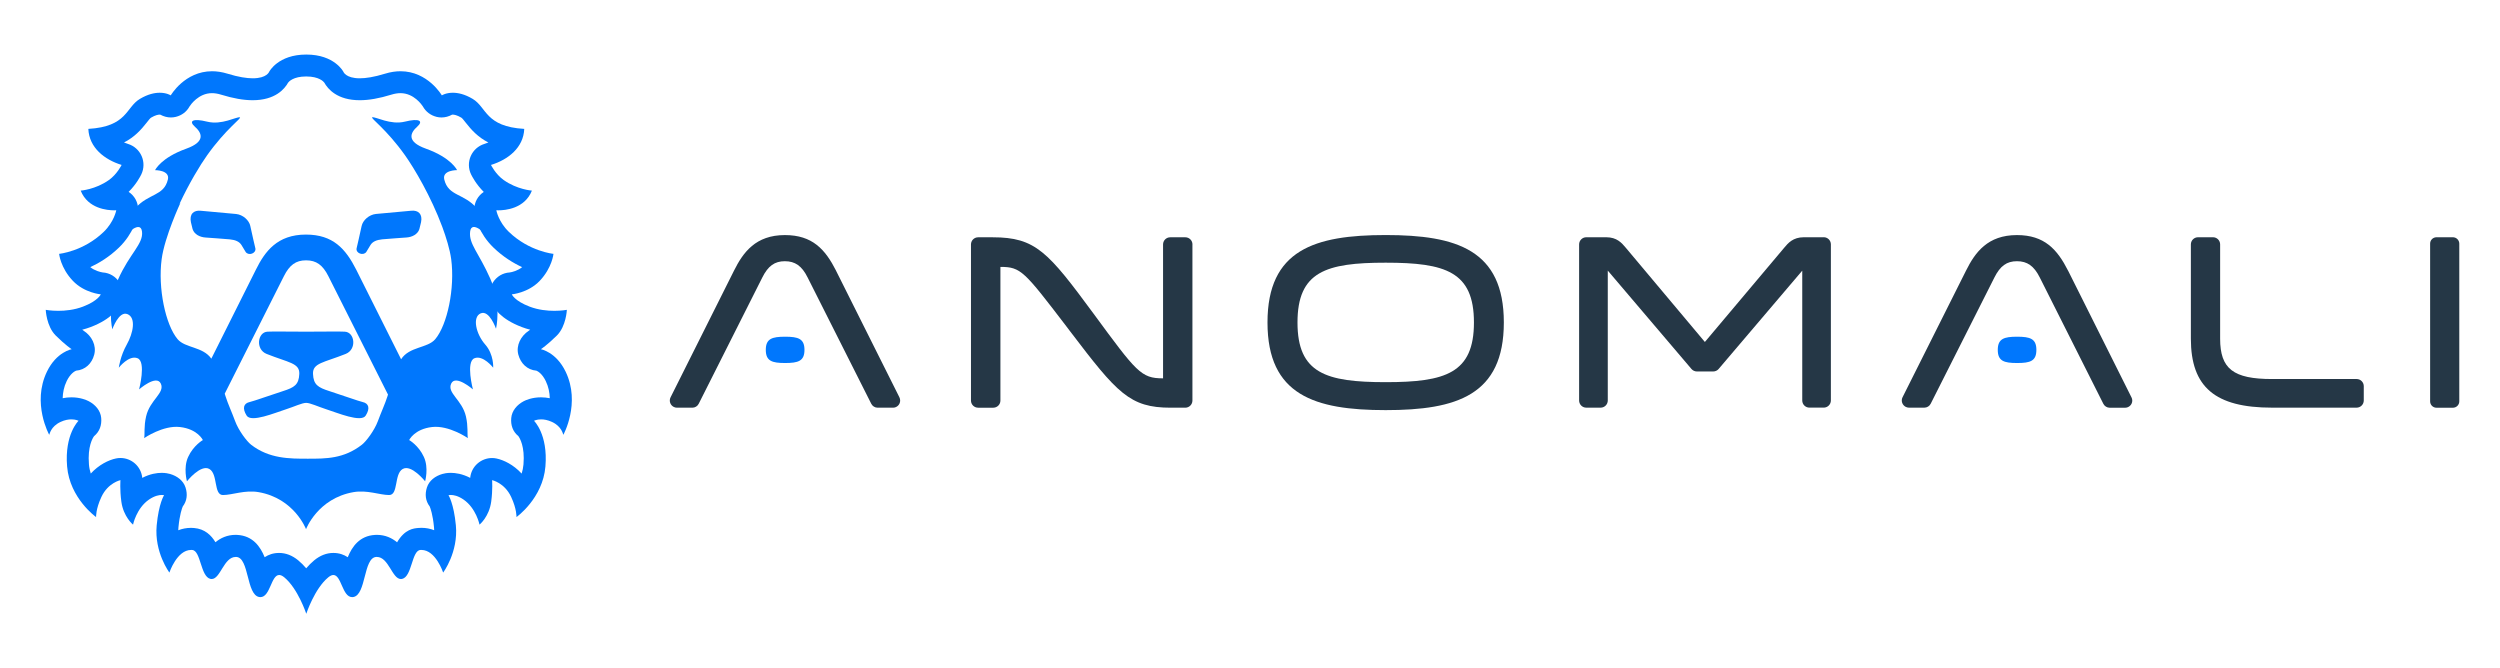
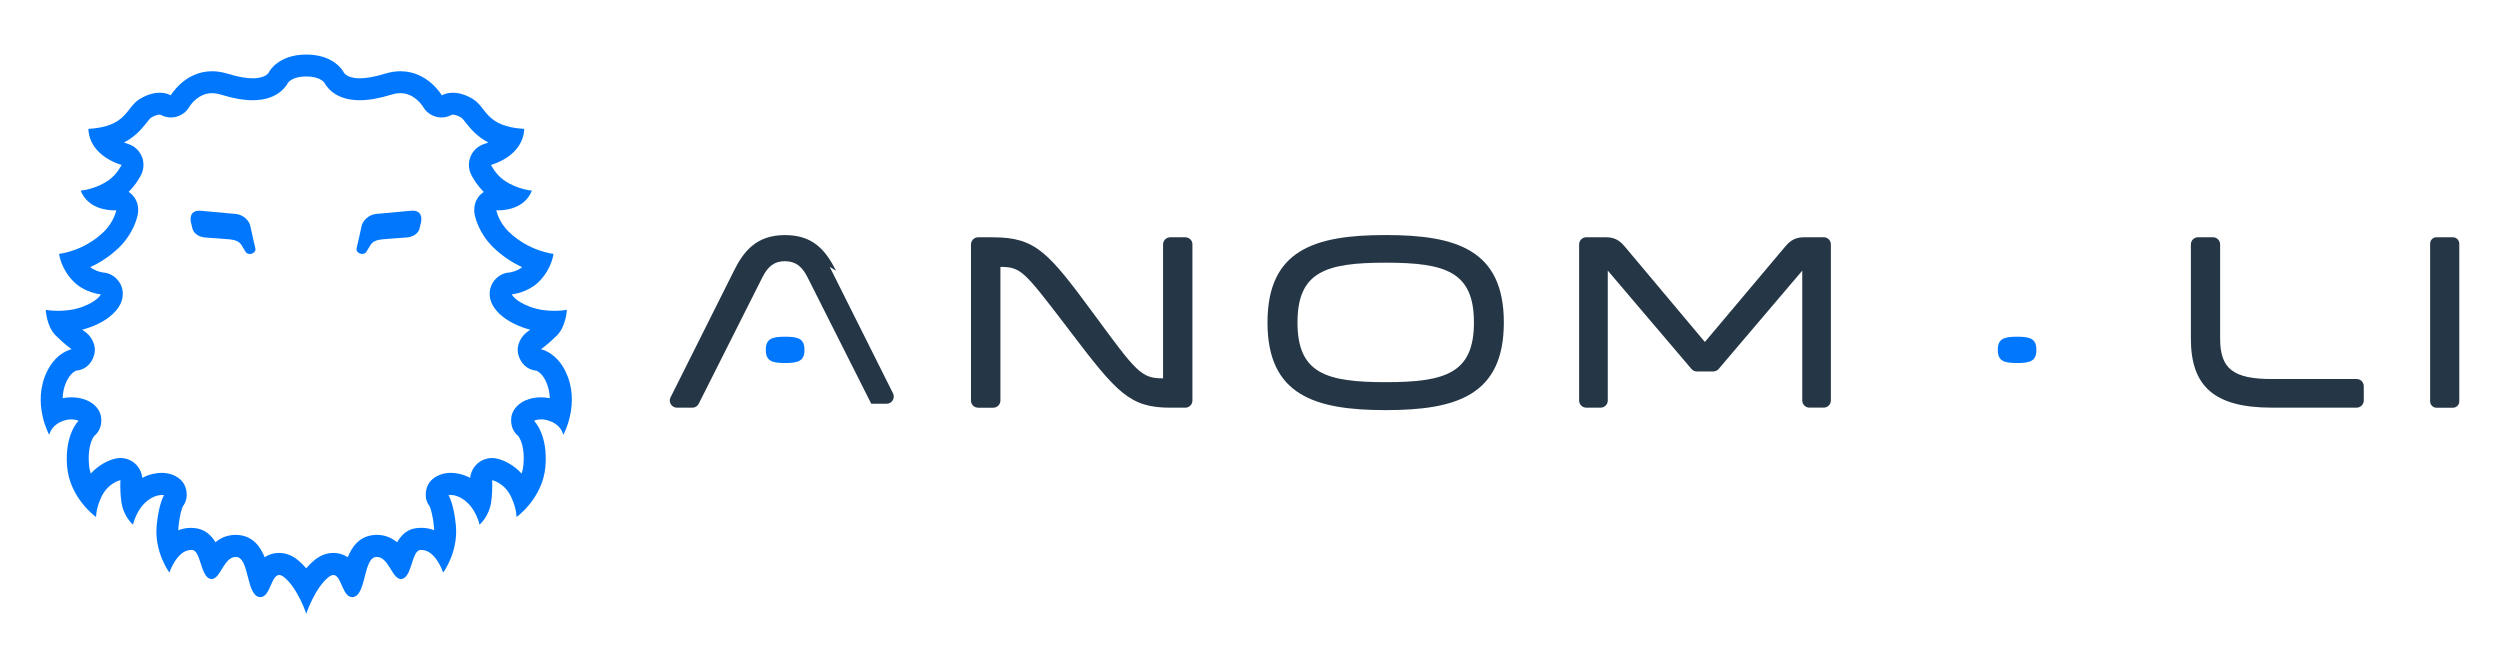
<svg xmlns="http://www.w3.org/2000/svg" id="Layer_1" data-name="Layer 1" viewBox="0 0 711.68 190.22">
  <defs>
    <style> .cls-1 { fill: #0077fd; } .cls-2 { fill: #253746; } </style>
  </defs>
  <g>
    <path class="cls-2" d="m339.45,69.57v44.45c0,1.13-.91,2.04-2.04,2.04h-4.15c-11.65,0-15.24-4.14-28.59-21.7l-1.16-1.53c-11.92-15.58-12.89-16.85-18.66-16.85h-.06v38.05c0,1.12-.91,2.03-2.03,2.03h-4.31c-1.12,0-2.03-.9-2.04-2.02h0v-44.45c0-1.13.91-2.04,2.04-2.04h4.15c12.21,0,15.75,4.16,28.73,21.77,12.23,16.64,13.51,18.38,19.7,18.38h.06v-38.11c0-1.13.91-2.04,2.04-2.04h4.3c1.12,0,2.03.91,2.03,2.03" />
    <path class="cls-2" d="m519.17,67.54h-5.69c-3.04,0-4.46,1.65-5.56,2.98l-22.59,26.83-22.52-26.83c-1.18-1.4-2.54-2.98-5.55-2.98h-5.69c-1.13,0-2.04.92-2.04,2.04v44.43c0,1.12.91,2.04,2.04,2.04h4.08c1.13,0,2.04-.92,2.04-2.04v-36.98l23.8,27.98c.39.47.97.74,1.58.74h4.62c.6,0,1.17-.26,1.56-.72l23.8-27.98v36.95c0,1.13.91,2.04,2.04,2.04h4.07c1.13,0,2.04-.92,2.04-2.04v-44.43c0-1.13-.92-2.04-2.04-2.04h-.02" />
    <path class="cls-2" d="m670.89,107.9h-24.08c-11.06,0-14.8-2.9-14.8-11.48v-26.85c0-1.12-.91-2.03-2.03-2.03h-4.26c-1.12,0-2.03.9-2.04,2.02h0v26.86c0,13.77,6.91,19.63,23.1,19.63h24.08c1.12,0,2.03-.91,2.04-2.03v-4.09c0-1.11-.9-2.02-2.01-2.03" />
    <path class="cls-2" d="m698.27,67.54h-4.67c-1.01,0-1.82.82-1.81,1.83v44.89c0,1,.81,1.81,1.81,1.81h4.67c1,0,1.82-.81,1.82-1.81v-44.89c0-1-.81-1.82-1.81-1.83h0" />
    <path class="cls-2" d="m428.1,91.8c0,20.71-13.44,24.95-33.63,24.95s-33.65-4.24-33.65-24.95,13.47-24.89,33.65-24.89,33.63,4.23,33.63,24.89m-8.51,0c0-14.47-8.1-17.02-25.12-17.02s-25.11,2.54-25.11,17.02,8.1,16.99,25.11,16.99,25.12-2.54,25.12-16.99" />
-     <path class="cls-2" d="m238.02,77.09c-3.1-6.12-6.76-10.17-14.58-10.17-8.32,0-11.89,4.9-14.51,10.17l-18.04,36.02c-.5,1.01-.09,2.23.91,2.73.28.14.59.22.91.22h4.38c.77,0,1.48-.43,1.82-1.13l18.11-35.96c1.64-3.27,3.5-4.61,6.41-4.61s4.84,1.33,6.47,4.61l18.12,35.96c.34.69,1.05,1.13,1.82,1.13h4.38c1.12,0,2.04-.91,2.03-2.04,0-.32-.07-.63-.21-.91l-18.03-36.02Z" />
-     <path class="cls-2" d="m588.74,77.09c-3.09-6.12-6.76-10.17-14.57-10.17-8.32,0-11.9,4.89-14.52,10.17l-18.05,36c-.5,1.01-.09,2.23.92,2.74.28.14.59.21.9.22h4.38c.77,0,1.48-.44,1.82-1.13l18.15-35.96c1.64-3.27,3.5-4.6,6.41-4.6s4.84,1.34,6.48,4.61l18.1,35.97c.34.69,1.05,1.13,1.82,1.13h4.38c1.12,0,2.04-.91,2.04-2.03,0-.32-.07-.63-.22-.91l-18.03-36.04Z" />
+     <path class="cls-2" d="m238.02,77.09c-3.1-6.12-6.76-10.17-14.58-10.17-8.32,0-11.89,4.9-14.51,10.17l-18.04,36.02c-.5,1.01-.09,2.23.91,2.73.28.14.59.22.91.22h4.38c.77,0,1.48-.43,1.82-1.13l18.11-35.96c1.64-3.27,3.5-4.61,6.41-4.61s4.84,1.33,6.47,4.61l18.12,35.96h4.38c1.12,0,2.04-.91,2.03-2.04,0-.32-.07-.63-.21-.91l-18.03-36.02Z" />
    <path class="cls-1" d="m223.5,103.34c-3.73,0-5.5-.56-5.5-3.74s1.77-3.75,5.5-3.75,5.51.56,5.51,3.75-1.79,3.74-5.51,3.74" />
    <path class="cls-1" d="m574.2,103.34c-3.72,0-5.49-.56-5.49-3.74s1.78-3.75,5.5-3.75,5.49.57,5.49,3.75-1.74,3.75-5.5,3.74" />
  </g>
  <g>
    <path class="cls-1" d="m102.94,64.36c.35-1.68,2.13-3.24,4.06-3.45,1.93-.2,10.04-.92,10.04-.92,2.05-.22,3.3.96,2.82,3.27l-.48,1.97c-.48,1.47-2.06,2.28-3.71,2.38,0,0-5.84.41-6.88.52-1.58.17-2.68.62-3.3,1.58-.51.79-1.24,2.05-1.24,2.05-.88,1.11-2.94.34-2.75-1.01,0,0,1.1-4.71,1.44-6.4" />
    <path class="cls-1" d="m71.26,64.36c.34,1.68,1.45,6.4,1.45,6.4.19,1.36-1.87,2.13-2.75,1.01,0,0-.73-1.26-1.24-2.05-.62-.96-1.72-1.42-3.3-1.58-1.03-.11-6.88-.52-6.88-.52-1.65-.1-3.23-.91-3.71-2.38l-.48-1.97c-.48-2.32.77-3.49,2.82-3.27,0,0,8.11.72,10.04.92,1.93.2,3.71,1.76,4.06,3.45" />
    <path class="cls-1" d="m87.2,21.77c3.62,0,4.9,1.45,5.12,1.75,1.01,1.83,3.69,5.01,10.09,5.01,2.61,0,5.56-.52,9.02-1.59.91-.28,1.77-.42,2.58-.42,3.82,0,6.1,3.36,6.37,3.78.84,1.52,2.23,2.55,3.91,2.97.46.12.93.17,1.39.17,1.05,0,2.08-.28,3.02-.8.04,0,.1-.01.18-.01.37,0,1.18.11,2.46.87.25.15.76.8,1.21,1.38,1.63,2.08,3.49,4.16,6.48,5.68-.46.19-.86.32-1.13.41-1.74.53-3.16,1.8-3.89,3.46-.73,1.67-.7,3.57.09,5.21.26.53,1.43,2.83,3.61,4.99-.4.27-.77.59-1.11.95-1.35,1.44-1.85,3.44-1.49,5.38.16.88,1.17,5.48,5.4,9.55,2.7,2.6,5.56,4.36,8.13,5.54-1.24,1.02-2.89,1.43-3.54,1.51-1.99.12-3.71,1.17-4.78,2.85-1.08,1.69-1.19,3.79-.45,5.66.65,1.64,2.64,4.74,8.66,7.03.78.3,1.58.55,2.4.76-.25.19-.39.29-.39.29h0c-2.26,1.47-3.68,4.18-2.99,6.79.68,2.55,2.55,4.36,5.15,4.58.44.18,1.65.86,2.67,2.97.79,1.63,1.1,3.31,1.14,4.87-.83-.16-1.66-.25-2.5-.25-2.54,0-4.3.78-4.93,1.11-1.87.99-3.35,2.66-3.54,4.76-.19,2.06.44,3.88,2.03,5.18.39.54,1.88,2.96,1.45,8.05-.08.92-.26,1.79-.52,2.61-2.29-2.5-5.07-3.86-7.18-4.3-.41-.09-.83-.13-1.25-.13-1.5,0-2.97.55-4.12,1.55-1.21,1.05-1.95,2.53-2.1,4.1-2.23-1.16-4.19-1.43-5.53-1.43-1.09,0-1.91.17-2.4.32-2,.58-3.76,1.87-4.39,3.85-.61,1.93-.42,3.8.8,5.4.21.5.88,2.31,1.22,5.91.03.29.04.57.05.85-1.12-.44-2.33-.68-3.64-.68-.28,0-.57.01-.85.04-1.36.11-3.86.32-6.07,4.08-1.45-1.2-3.34-2.12-5.78-2.12-.17,0-.35,0-.53.02-4.36.26-6.51,3.32-7.73,6.35-1.09-.73-2.43-1.22-4.11-1.22-1.92,0-3.75.71-5.44,2.1-.82.68-1.58,1.45-2.28,2.27-.7-.82-1.46-1.59-2.28-2.27-1.69-1.39-3.52-2.1-5.44-2.1-1.68,0-3.02.49-4.11,1.22-1.22-3.02-3.37-6.09-7.74-6.35-.18-.01-.35-.02-.52-.02-2.42,0-4.3.91-5.75,2.1-1.18-1.98-3.03-3.8-6.1-4.05-.29-.02-.57-.04-.85-.04-1.31,0-2.52.25-3.63.68,0-.28.02-.56.05-.85.34-3.6,1.01-5.41,1.22-5.91,1.22-1.6,1.41-3.47.8-5.4-.63-1.99-2.39-3.27-4.39-3.86-.5-.14-1.32-.32-2.4-.32-1.35,0-3.3.27-5.53,1.43-.15-1.57-.89-3.04-2.09-4.1-1.15-1.01-2.62-1.56-4.12-1.56-.42,0-.84.04-1.26.13-2.12.44-4.9,1.8-7.19,4.3-.26-.81-.45-1.68-.52-2.6-.42-5.1,1.06-7.51,1.46-8.05,1.58-1.3,2.21-3.12,2.03-5.18-.19-2.11-1.67-3.78-3.54-4.76-.64-.33-2.39-1.11-4.93-1.11-.83,0-1.67.08-2.5.25.04-1.56.35-3.24,1.14-4.87,1.02-2.1,2.23-2.78,2.67-2.97,2.61-.22,4.5-2.01,5.17-4.56.69-2.61-.7-5.31-2.97-6.78,0,0-.16-.11-.44-.32.83-.21,1.63-.47,2.41-.76,6.01-2.29,8.01-5.38,8.66-7.02.74-1.87.64-3.97-.45-5.66-1.08-1.68-2.8-2.74-4.79-2.86-.65-.09-2.29-.5-3.54-1.51,2.57-1.19,5.43-2.94,8.13-5.54,4.23-4.07,5.24-8.67,5.4-9.55.35-1.94-.14-3.94-1.49-5.39-.34-.37-.72-.68-1.12-.95,2.18-2.16,3.35-4.44,3.61-4.98.79-1.64.82-3.54.09-5.21-.73-1.67-2.15-2.93-3.89-3.46-.26-.08-.66-.21-1.13-.41,2.99-1.53,4.85-3.6,6.48-5.68.45-.58.96-1.23,1.21-1.38,1.28-.76,2.09-.87,2.46-.87.08,0,.14,0,.18.01.94.51,1.97.8,3.02.8.46,0,.93-.06,1.4-.17,1.69-.42,3.08-1.45,3.91-2.97.27-.42,2.55-3.78,6.37-3.78.81,0,1.67.14,2.58.42,3.46,1.07,6.41,1.59,9.02,1.59,6.39,0,9.08-3.18,10.09-5.01.22-.3,1.5-1.75,5.12-1.75h.03m-33.19,8.5h0,0M21.8,105.49h0,0m5.08,18.59h0,0m25.23,20h0,0M87.2,15.53h-.03c-8.02,0-10.53,4.88-10.53,4.88,0,0-.65,1.88-4.68,1.88-1.71,0-4.04-.34-7.18-1.31-1.59-.49-3.06-.7-4.42-.7-7.79,0-11.75,6.87-11.75,6.87,0,0-1.13-.75-3.13-.75-1.45,0-3.37.39-5.65,1.75-4.04,2.4-3.54,7.89-14.68,8.54.22,5.31,4.55,8.75,9.47,10.26,0,0-1.27,2.63-3.62,4.3-3.83,2.72-8.03,3.01-8.03,3.01,2.04,5.17,7.65,5.61,9.52,5.61.39,0,.61-.02.61-.02,0,0-.6,3.28-3.59,6.17-5.81,5.59-12.68,6.24-12.68,6.24,0,0,.38,3.97,3.91,7.68,3.29,3.46,7.95,3.85,7.95,3.85,0,0-.73,1.84-5.08,3.5-2.49.95-5.04,1.19-7.02,1.19-2.12,0-3.57-.28-3.57-.28,0,0,.19,4.68,2.84,7.31,2.75,2.73,4.55,3.9,4.55,3.9,0,0-4.33.75-7.05,6.39-4.34,8.99.65,17.98.65,17.98.12-.15.4-2.36,3.25-3.68,1.2-.56,2.24-.72,3.07-.72,1.27,0,2.03.4,2.03.4,0,0-4.02,3.83-3.26,13,.76,9.1,8.25,14.41,8.25,14.41,0,0-.11-2.27,1.52-5.74,1.89-4.04,5.42-4.77,5.42-4.77,0,0-.21,2.67.25,6.1.58,4.33,3.33,6.57,3.33,6.57,0,0,.96-4.69,4.56-7.15,1.6-1.09,2.88-1.3,3.61-1.3.42,0,.66.07.66.07,0,0-1.51,2.32-2.1,8.59-.72,7.65,3.62,13.43,3.62,13.43,0,0,2.13-6.44,6.18-6.44.11,0,.22,0,.33.01,2.46.21,2.34,7.58,5.16,8.23.12.03.24.04.36.04,2.5,0,3.46-6.29,6.86-6.29.05,0,.11,0,.16,0,3.69.22,2.82,10.76,6.51,11.41.12.02.24.03.35.03,2.81,0,3.03-6.3,5.34-6.3.41,0,.89.2,1.46.67,3.9,3.23,6.24,10.33,6.24,10.33h.03s2.33-7.1,6.24-10.33c.57-.47,1.05-.67,1.46-.67,2.31,0,2.53,6.3,5.34,6.3.11,0,.23-.01.35-.03,3.69-.65,2.82-11.19,6.51-11.41.05,0,.11,0,.16,0,3.4,0,4.35,6.29,6.86,6.29.12,0,.23-.01.36-.04,2.82-.65,2.7-8.02,5.16-8.23.11,0,.22-.01.33-.01,4.06,0,6.18,6.44,6.18,6.44,0,0,4.34-5.78,3.62-13.43-.59-6.27-2.1-8.59-2.1-8.59,0,0,.24-.07.66-.07.73,0,2.01.2,3.61,1.3,3.6,2.46,4.56,7.15,4.56,7.15,0,0,2.75-2.24,3.33-6.57.46-3.43.25-6.1.25-6.1,0,0,3.53.73,5.42,4.77,1.63,3.47,1.52,5.74,1.52,5.74,0,0,7.49-5.31,8.24-14.41.77-9.17-3.25-13-3.25-13,0,0,.76-.4,2.03-.4.83,0,1.87.17,3.07.72,2.85,1.32,3.14,3.53,3.25,3.68,0,0,4.99-8.99.65-17.98-2.72-5.64-7.05-6.39-7.05-6.39,0,0,1.8-1.17,4.56-3.9,2.65-2.63,2.84-7.31,2.84-7.31,0,0-1.45.28-3.57.28-1.98,0-4.53-.24-7.02-1.19-4.35-1.66-5.08-3.5-5.08-3.5,0,0,4.66-.39,7.95-3.85,3.53-3.71,3.91-7.68,3.91-7.68,0,0-6.87-.65-12.68-6.24-3-2.88-3.59-6.17-3.59-6.17,0,0,.23.02.61.02,1.86,0,7.48-.44,9.52-5.61,0,0-4.19-.29-8.03-3.01-2.35-1.67-3.62-4.3-3.62-4.3,4.92-1.51,9.26-4.95,9.47-10.26-11.14-.65-10.64-6.13-14.68-8.54-2.28-1.36-4.2-1.75-5.65-1.75-2,0-3.13.75-3.13.75,0,0-3.97-6.87-11.76-6.87-1.36,0-2.83.21-4.42.7-3.15.97-5.47,1.31-7.18,1.31-4.03,0-4.68-1.88-4.68-1.88,0,0-2.51-4.88-10.53-4.88h0Zm74.16,72.67h0,0Z" />
-     <path class="cls-1" d="m141.18,93.53s-1.86-5.35-4.33-4.33c-2.47,1.03-1.36,5.88,1.28,8.88,2.5,2.84,2.27,6.59,2.27,6.59,0,0-2.89-3.71-5.36-2.68-2.48,1.03-.41,8.86-.41,8.86,0,0-4.95-4.33-6.19-1.65-1.24,2.68,3.11,4.61,4.2,9.34.67,2.93.32,5.04.55,6.18,0,0-5.36-3.71-10.18-3.16-5.06.58-6.53,3.71-6.53,3.71,0,0,2.68,1.51,4.19,4.81,1.43,3.12.35,6.93.35,6.93,0,0-3.92-4.94-6.39-3.5-2.48,1.44-1.17,7.41-3.85,7.41s-6.25-1.51-10.18-.82c-10.18,1.79-13.48,10.54-13.48,10.54,0,0,0-.03,0-.06,0,.03,0,.06,0,.06,0,0-3.3-8.75-13.48-10.54-3.92-.69-7.5.82-10.18.82s-1.37-5.97-3.85-7.41c-2.47-1.44-6.39,3.5-6.39,3.5,0,0-1.09-3.82.34-6.93,1.51-3.3,4.19-4.81,4.19-4.81,0,0-1.47-3.13-6.53-3.71-4.81-.55-10.18,3.16-10.18,3.16.23-1.14-.12-3.25.55-6.18,1.08-4.73,5.43-6.66,4.19-9.34-1.24-2.68-6.19,1.65-6.19,1.65,0,0,2.07-7.83-.41-8.86-2.47-1.03-5.36,2.68-5.36,2.68,0,0,.41-3.3,2.27-6.59,1.86-3.3,2.68-7.62.21-8.65-2.47-1.03-4.33,4.32-4.33,4.32,0,0-1.65-6.8,1.65-14.21,3.3-7.41,7.22-10.09,6.81-13.59-.41-3.5-4.74,1.03-4.74,1.03,0,0-.82-3.5,2.75-7.62,3.82-4.4,8.18-3.43,9.35-8.24.66-2.72-3.64-2.68-3.64-2.68,0,0,1.58-3.5,8.87-6.11,5.74-2.06,4.33-4.6,2.47-6.25-1.86-1.65-.62-2.47,3.51-1.44,4.13,1.03,8.27-1.44,9.28-1.24.69.14-3.99,3.3-9.35,10.85-1.96,2.76-5.08,7.89-7.88,13.89.13-.18.24-.32.33-.43,0,0-4.51,9.65-5.36,16.06-1.1,8.24,1.09,18.7,4.54,22.79,2.15,2.55,7.19,2.09,9.6,5.54l12.68-25.32c2.57-5.19,6.08-10,14.25-10,7.68,0,11.28,4,14.32,10l12.77,25.49c2.35-3.65,7.54-3.12,9.72-5.71,3.45-4.09,5.64-14.55,4.54-22.79-.38-2.81-1.45-6.24-2.54-9.2-3.22-8.64-7.94-16.61-10.58-20.33-5.36-7.55-10.04-10.71-9.35-10.85,1.01-.2,5.16,2.26,9.28,1.24,4.13-1.03,5.36-.21,3.51,1.44-1.86,1.65-3.27,4.19,2.48,6.25,7.29,2.61,8.87,6.11,8.87,6.11,0,0-4.31-.04-3.64,2.68,1.17,4.81,5.53,3.83,9.35,8.24,3.58,4.12,2.75,7.62,2.75,7.62,0,0-4.33-4.53-4.74-1.03-.41,3.5,2.43,5.95,5.73,13.37,3.3,7.41,1.65,14.21,1.65,14.21m-54.11-19.41c-2.86,0-4.68,1.31-6.29,4.52l-16.84,33.44c.07.23.14.47.22.7.69,2.2,1.79,4.53,2.75,7.14.96,2.61,3.3,5.73,4.54,6.69,5.17,4.01,10.96,3.98,16.14,3.98s10.24.03,15.4-3.98c1.24-.96,3.57-4.08,4.54-6.69.96-2.61,2.06-4.94,2.75-7.14.04-.15.09-.3.14-.44l-16.97-33.7c-1.61-3.21-3.45-4.52-6.36-4.52m11.03,20.31c2.85.13,3.49,5.04.26,6.33-6.23,2.49-9.44,2.58-9.31,5.68.13,3.1,1.42,3.87,4.66,4.91,3.23,1.03,8.4,2.88,9.44,3.1,1.81.39,2.2,1.81.9,3.87-1.29,2.07-8.02-.78-11.25-1.81-2.34-.75-4.53-1.81-5.7-1.81s-3.35,1.06-5.69,1.81c-3.23,1.03-9.96,3.88-11.25,1.81-1.29-2.07-.9-3.49.9-3.87,1.04-.22,6.21-2.07,9.44-3.1,3.23-1.03,4.53-1.81,4.65-4.91.13-3.1-3.08-3.19-9.31-5.68-3.23-1.29-2.58-6.2.26-6.33,2.2-.1,4.66,0,10.99,0h.01c6.34,0,8.79-.1,10.99,0" />
  </g>
</svg>